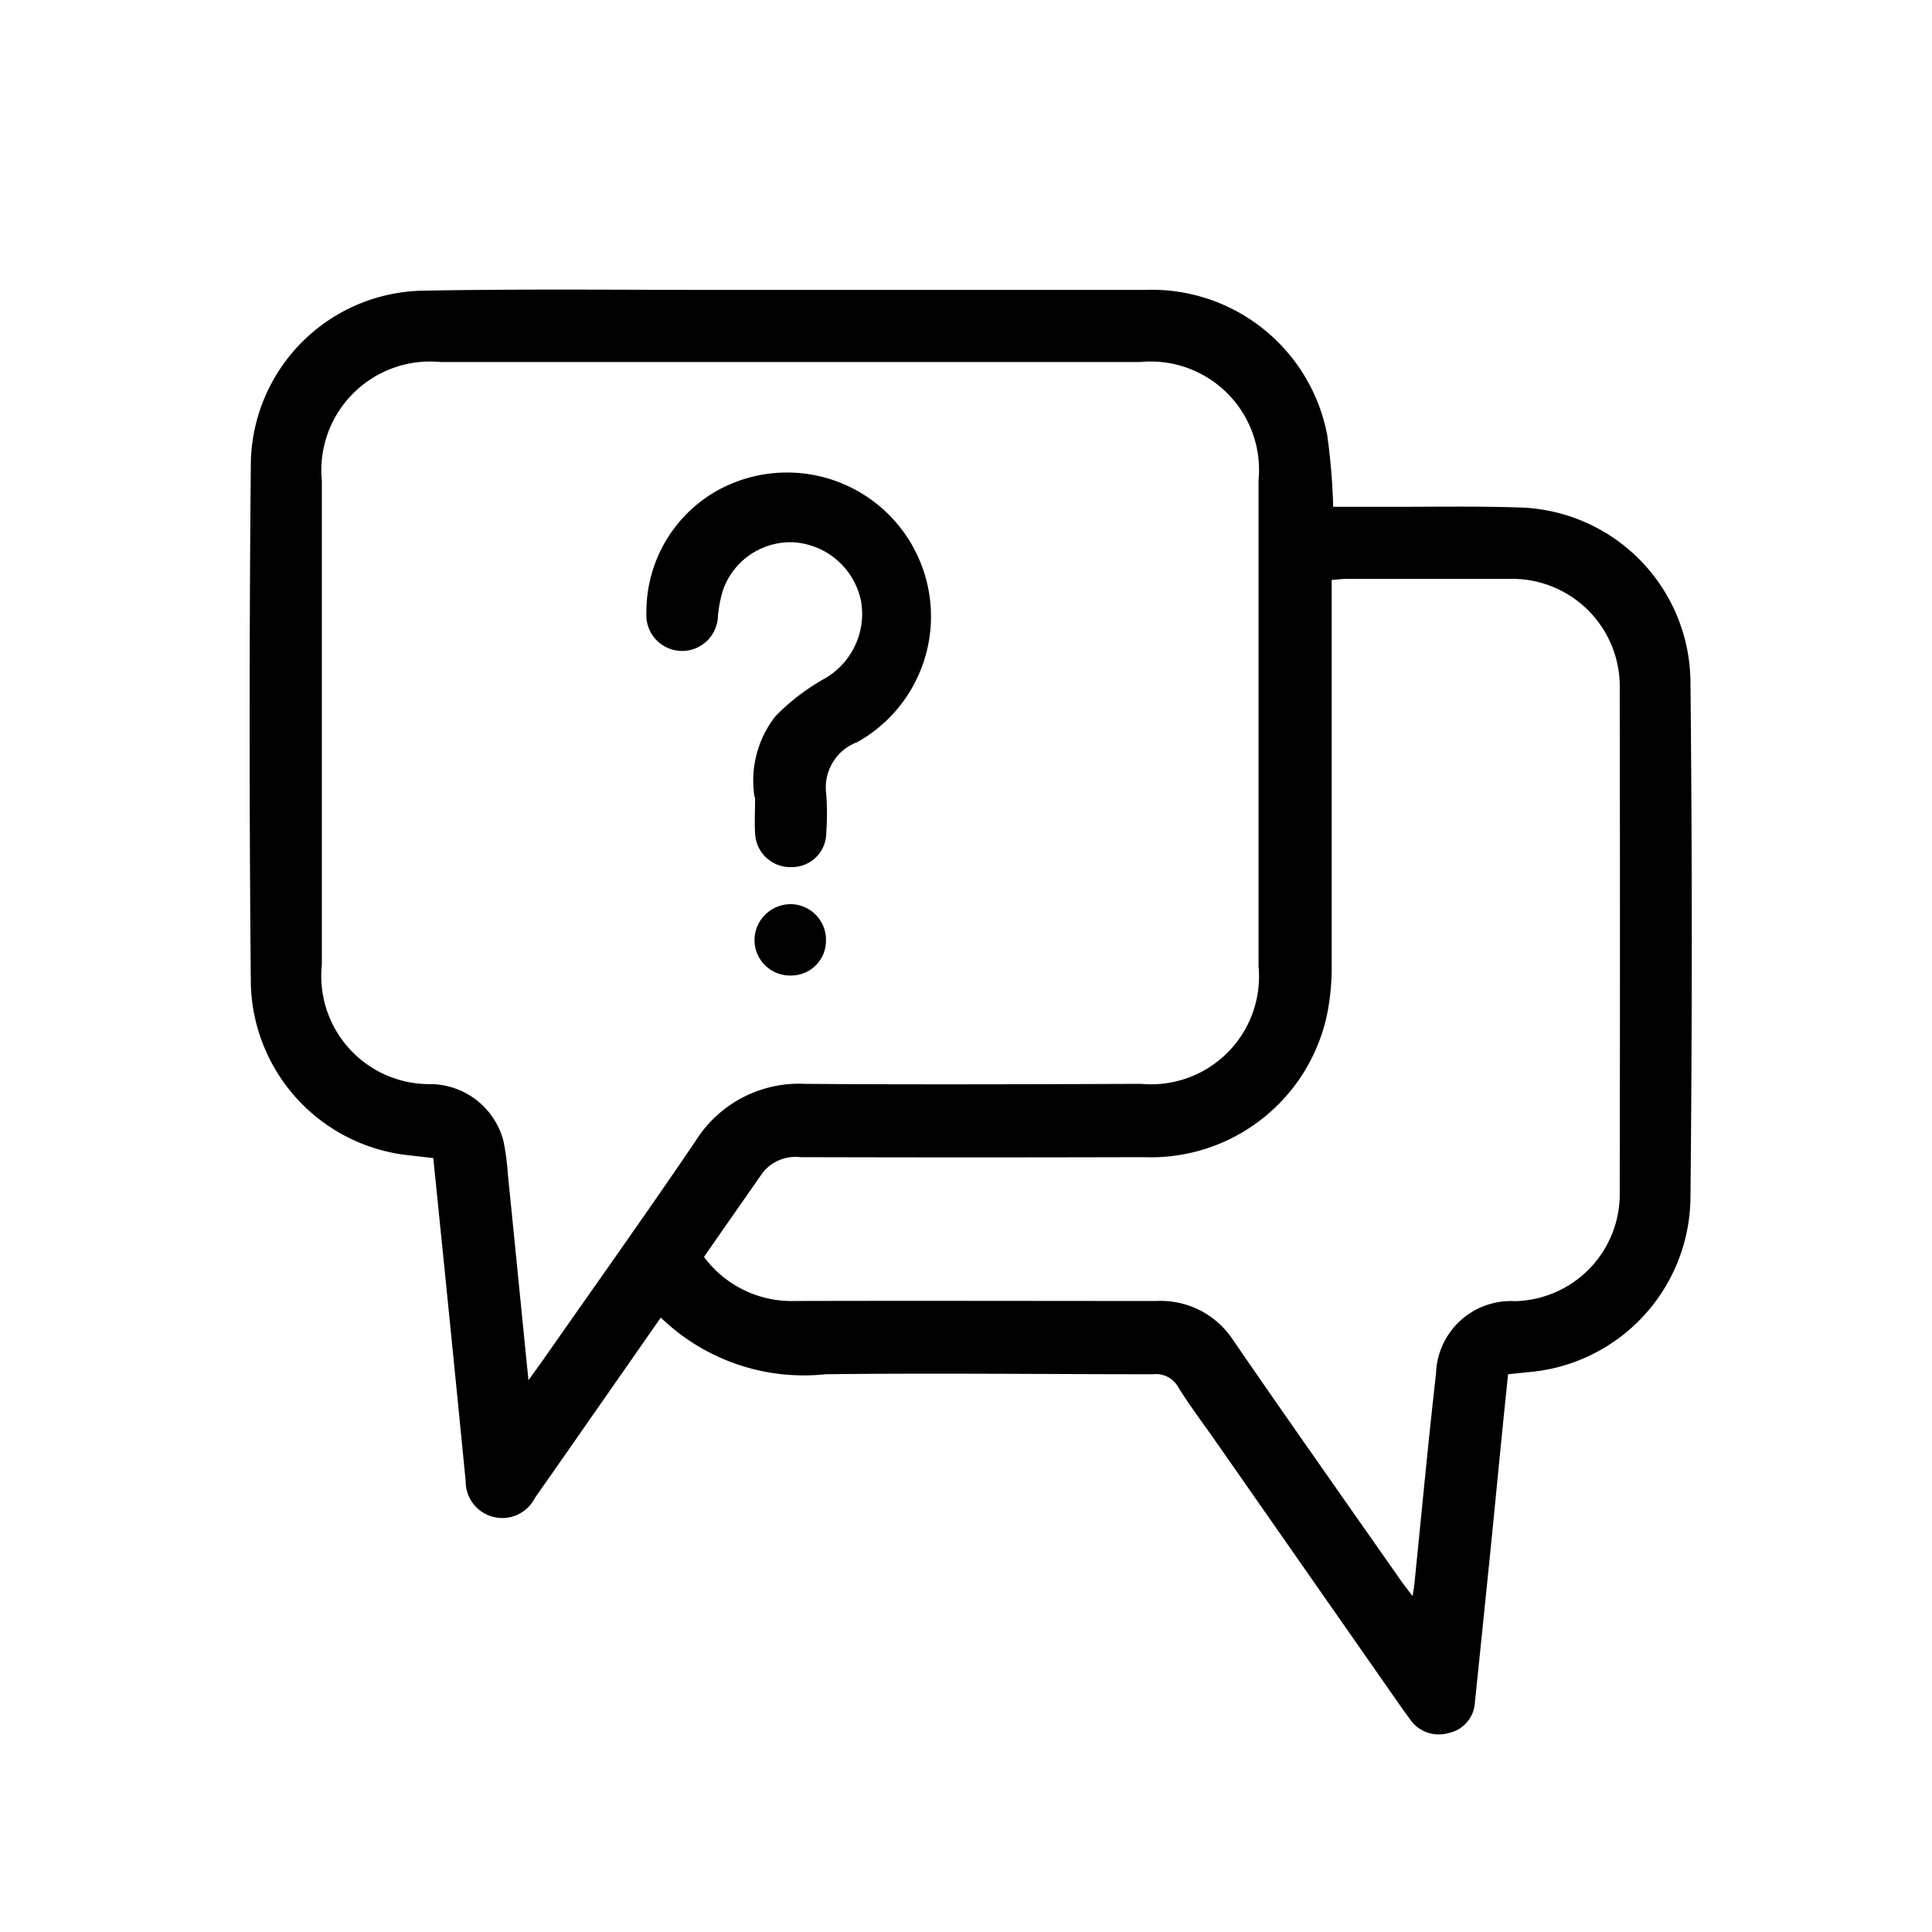
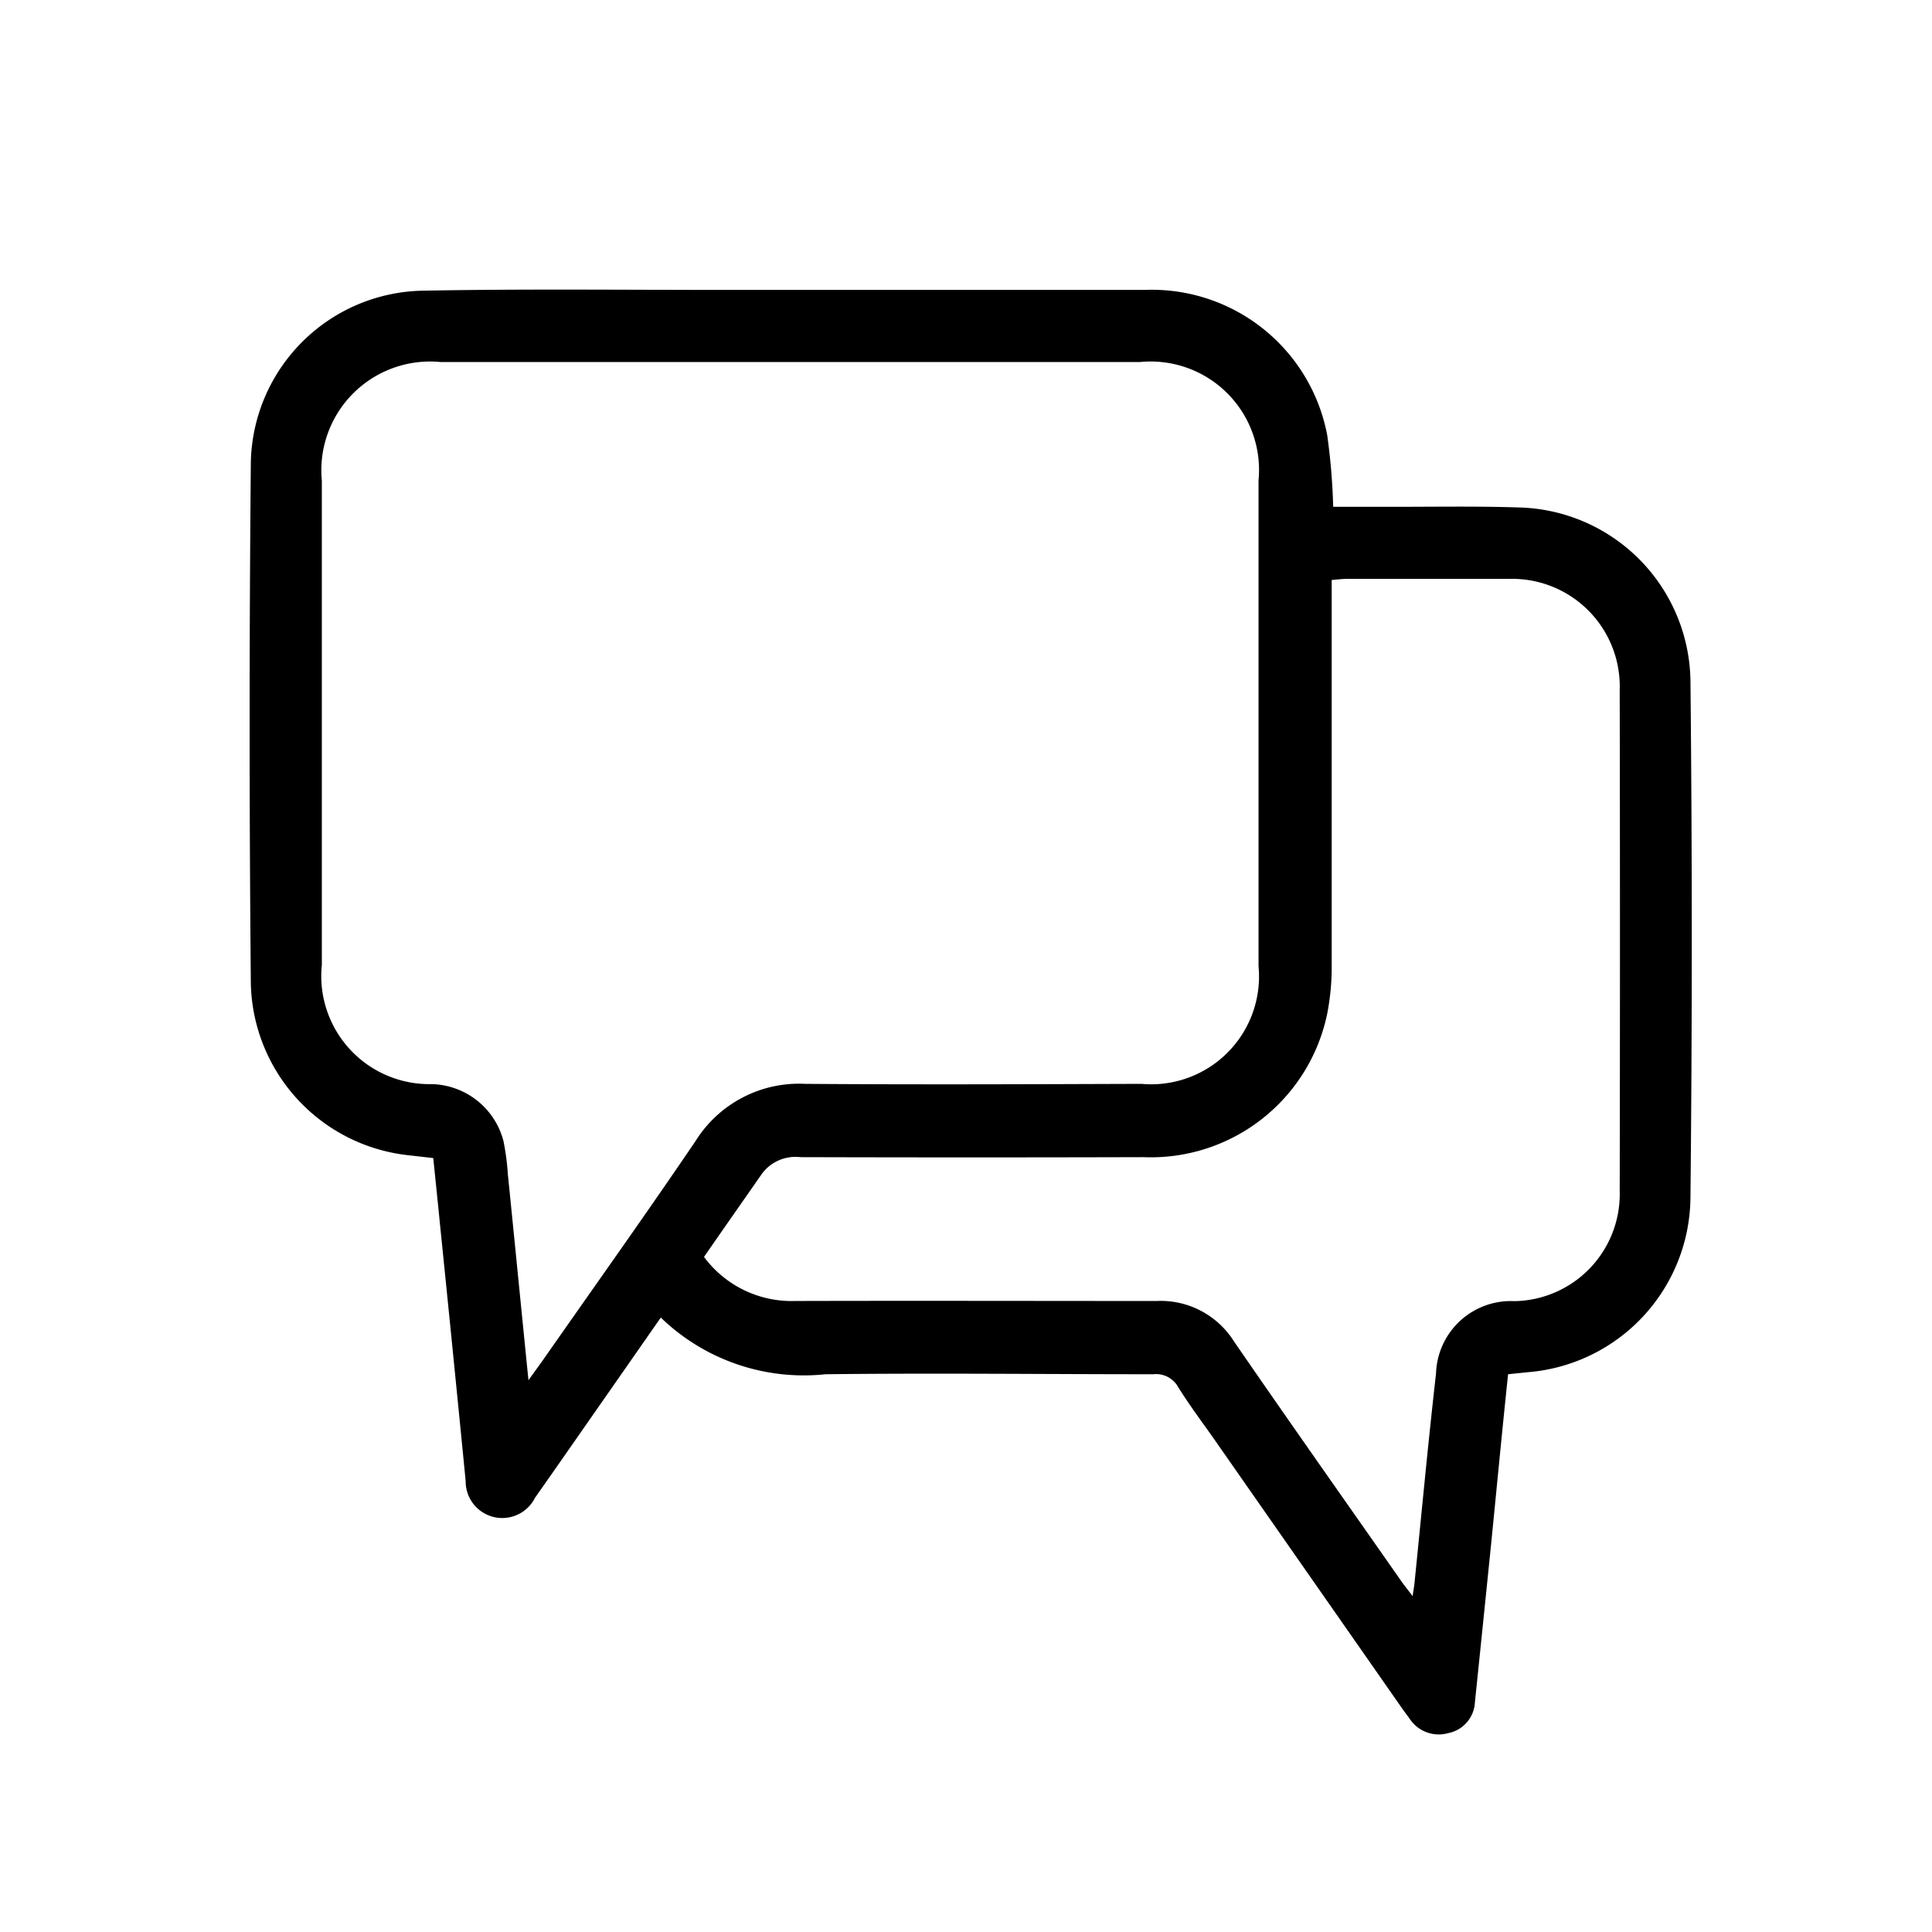
<svg xmlns="http://www.w3.org/2000/svg" xml:space="preserve" style="enable-background:new 0 0 36 36" version="1.0" viewBox="0 0 36 36">
  <path d="M28.101 25.607c-.113 1.075-.212 2.12-.316 3.163-.1.983-.2 1.966-.302 2.948a.617.617 0 0 1-.501.577.648.648 0 0 1-.718-.273l-.113-.153-3.536-5.065c-.225-.319-.458-.63-.663-.96a.47.47 0 0 0-.462-.237c-2.035 0-4.072-.024-6.107 0a3.834 3.834 0 0 1-3.07-1.056l-1.099 1.576c-.415.594-.828 1.19-1.245 1.782a.682.682 0 0 1-1.292-.312c-.157-1.6-.317-3.2-.48-4.8-.039-.396-.08-.788-.124-1.218l-.437-.05a3.292 3.292 0 0 1-2.962-3.197c-.03-3.239-.03-6.478 0-9.717a3.265 3.265 0 0 1 3.184-3.198c1.877-.036 3.756-.014 5.635-.015h7.838a3.328 3.328 0 0 1 3.399 2.702c.063.444.1.892.112 1.34h1.101c.788 0 1.576-.014 2.364.012a3.278 3.278 0 0 1 3.192 3.22c.033 3.216.033 6.434 0 9.652a3.293 3.293 0 0 1-3.018 3.24l-.382.039m-18.258.12.273-.379c.95-1.36 1.913-2.71 2.845-4.084a2.273 2.273 0 0 1 2.042-1.068c2.088.016 4.177.007 6.265 0a2.01 2.01 0 0 0 2.185-2.193V8.95a2.02 2.02 0 0 0-2.21-2.204H8.209a2.026 2.026 0 0 0-2.212 2.21v9.022a2.015 2.015 0 0 0 2.043 2.223 1.417 1.417 0 0 1 1.34 1.055c.042.206.07.415.083.625.127 1.253.25 2.506.385 3.846m3.264-2.314c.396.54 1.034.851 1.704.829 2.25-.006 4.491 0 6.737 0a1.612 1.612 0 0 1 1.435.745c1.03 1.497 2.078 2.982 3.12 4.471.057.082.121.16.214.284.016-.113.027-.17.033-.225.133-1.307.254-2.615.403-3.921a1.395 1.395 0 0 1 1.463-1.351 1.996 1.996 0 0 0 1.96-2.049c.006-3.113.006-6.227 0-9.343a2.006 2.006 0 0 0-2.074-2.066h-3.023c-.08 0-.162.012-.27.02v7.141c.005.315-.023.63-.083.94a3.356 3.356 0 0 1-3.426 2.674c-2.13.006-4.261.006-6.392 0a.777.777 0 0 0-.714.307c-.353.508-.708 1.013-1.081 1.552" />
-   <path d="M14.06 14.854a1.944 1.944 0 0 1 .393-1.513 4.06 4.06 0 0 1 .912-.696c.506-.29.778-.865.68-1.44a1.372 1.372 0 0 0-1.254-1.1 1.333 1.333 0 0 0-1.317.886c-.05.16-.082.325-.097.492a.667.667 0 1 1-1.332-.068 2.59 2.59 0 0 1 1.313-2.27 2.682 2.682 0 1 1 2.615 4.684.9.9 0 0 0-.577.967 5.16 5.16 0 0 1 0 .725.638.638 0 0 1-.646.636.655.655 0 0 1-.68-.638c-.013-.2 0-.4 0-.663m1.32 2.646a.647.647 0 0 1-.637.675.662.662 0 0 1-.694-.654c0-.373.302-.675.675-.675a.663.663 0 0 1 .657.66" />
</svg>